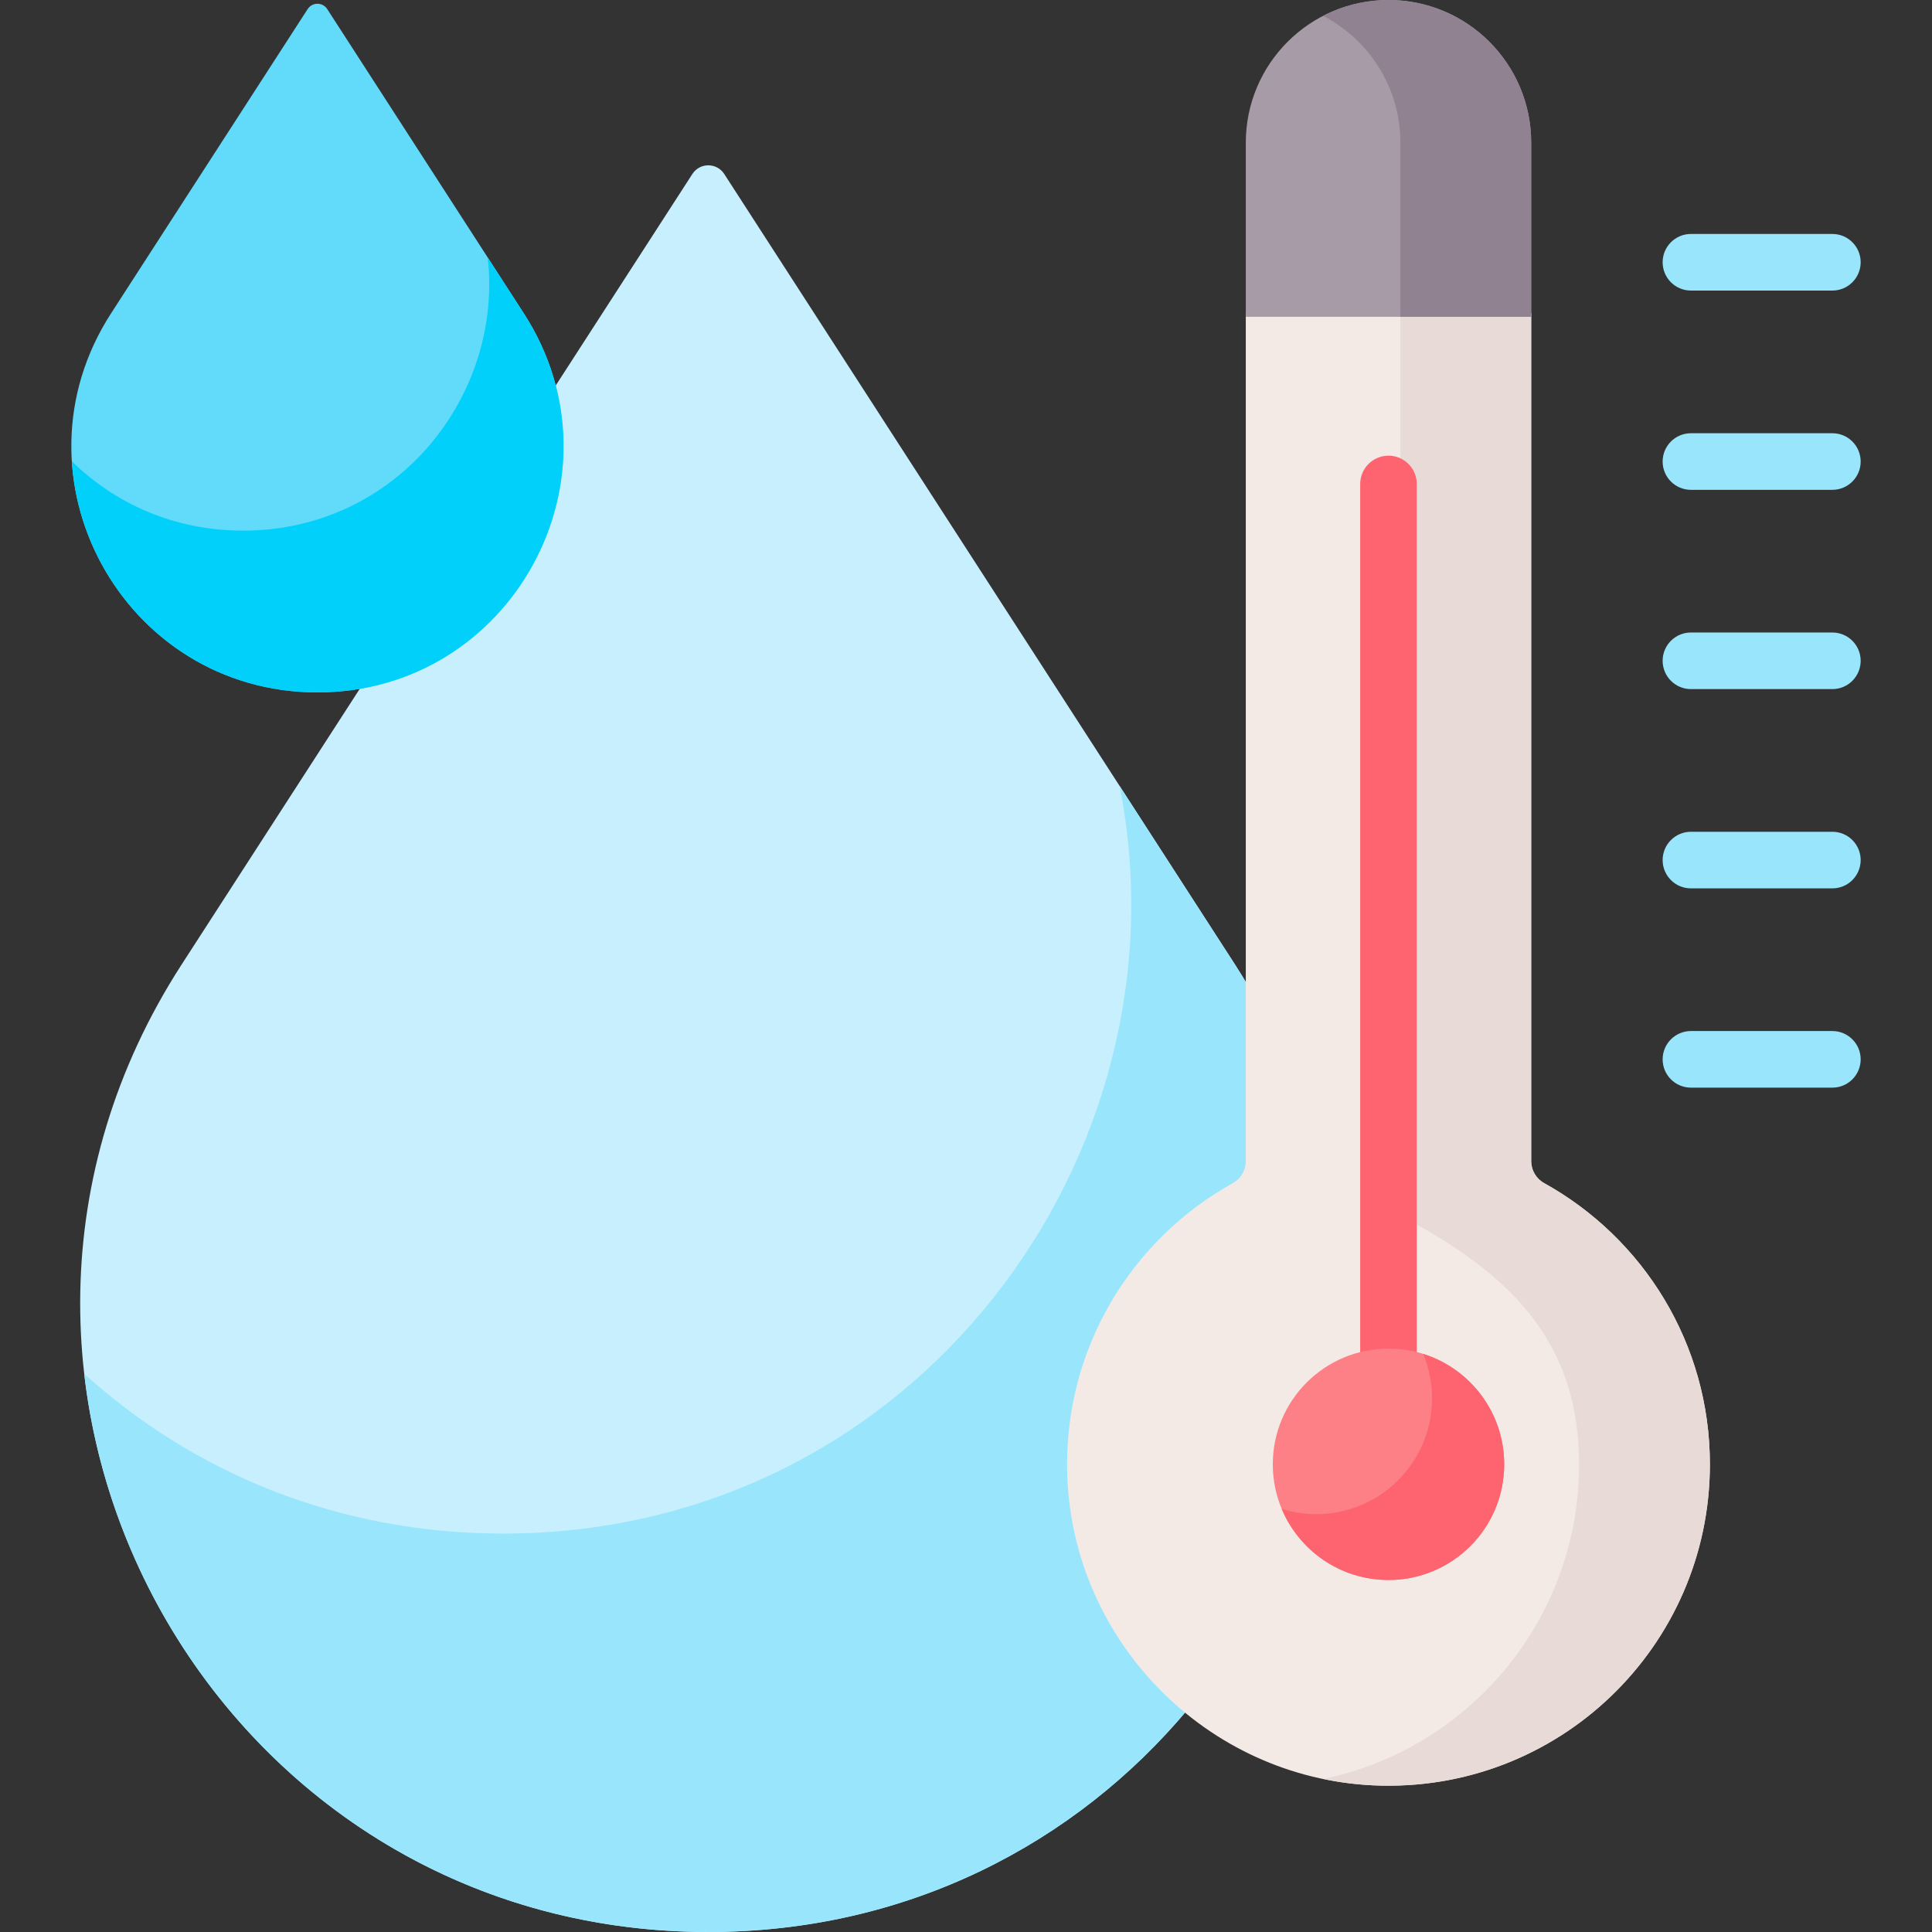
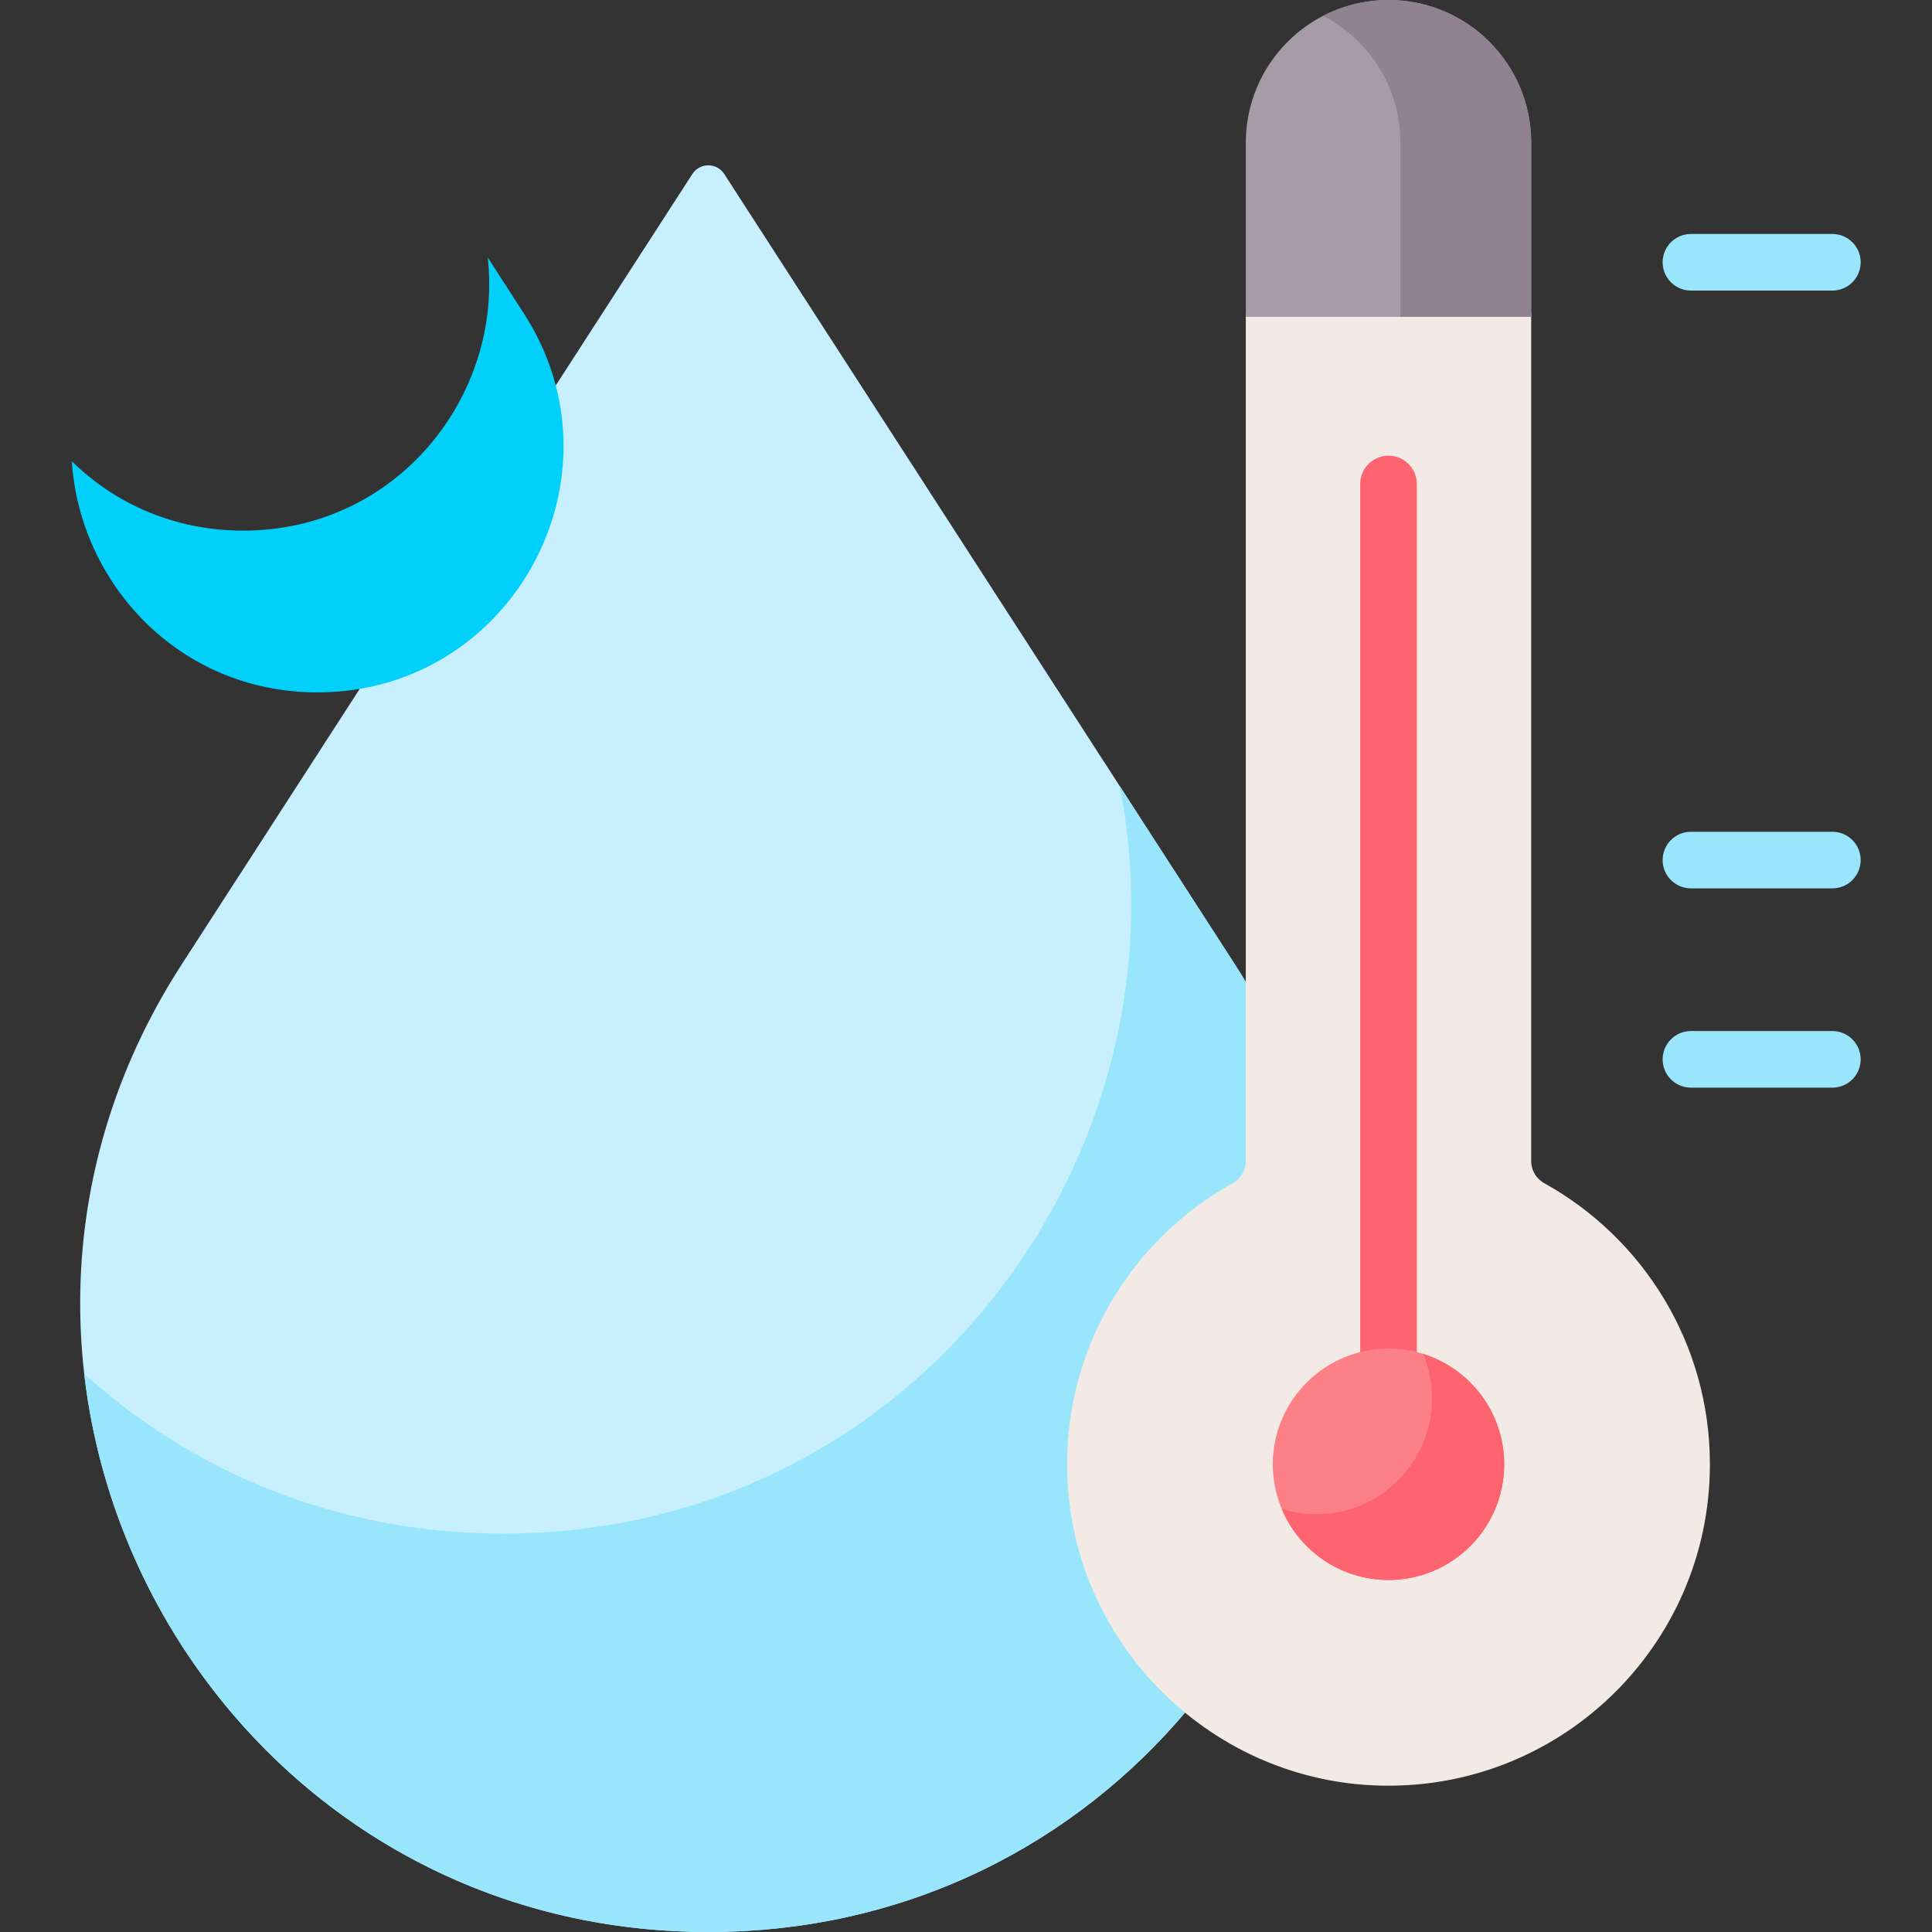
<svg xmlns="http://www.w3.org/2000/svg" id="Capa_1" enable-background="new 0 0 512 512" viewBox="0 0 512 512">
  <rect x="0" y="0" width="512" height="512" fill="#333333" stroke="none" />
  <g>
    <g>
      <g>
        <path d="m283.834 390.71c-.976-31.683 15.643-60.918 43.369-76.298 2.434-1.35 3.946-3.914 3.946-6.694v-45.817c-1.237-2.102-2.508-4.196-3.851-6.274l-135.365-209.517c-1.981-3.065-6.465-3.065-8.446 0l-135.365 209.517c-71.444 110.581 7.935 256.373 139.588 256.373h.001c52.913 0 97.369-23.561 126.996-58.911-18.209-14.967-30.105-37.372-30.873-62.379z" fill="#c8effe" />
        <path d="m283.834 390.71c-.976-31.683 15.643-60.918 43.369-76.298 2.434-1.35 3.946-3.914 3.946-6.694v-45.816c-1.237-2.102-2.508-4.196-3.851-6.274l-30.593-47.352c19.322 97.476-53.965 198.131-163.355 198.131h-.001c-44.123 0-82.359-16.391-111.029-42.329 9.069 79.006 74.875 147.922 165.39 147.922h.001c52.913 0 97.369-23.561 126.996-58.911-18.209-14.967-30.105-37.372-30.873-62.379z" fill="#99e6fc" />
        <g>
          <g>
            <path d="m409.221 313.542c-2.119-1.176-3.439-3.401-3.439-5.825v-224.757h-75.633v224.758c0 2.421-1.315 4.646-3.432 5.821-26.919 14.931-44.906 44.008-43.884 77.202 1.359 44.165 36.965 80.363 81.105 82.396 48.872 2.251 89.202-36.705 89.202-85.082.001-32.069-17.732-59.985-43.919-74.513z" fill="#f3eae6" />
          </g>
          <g>
-             <path d="m409.221 313.542c-2.119-1.176-3.438-3.401-3.438-5.825v-224.757h-34.663v38.5c2.564 1.192 4.346 3.783 4.346 6.798v196.246c25.685 14.428 43.012 31.856 43.012 63.551 0 41.083-29.089 75.367-67.792 83.393 4.312.896 8.734 1.48 13.253 1.688 48.872 2.251 89.202-36.705 89.202-85.082 0-32.069-17.733-59.984-43.92-74.512z" fill="#e8dad6" />
-           </g>
+             </g>
          <g>
            <path d="m405.782 83.96v-46.144c0-20.885-16.93-37.816-37.816-37.816s-37.816 16.931-37.816 37.816v46.144z" fill="#a79ba7" />
          </g>
          <g>
            <path d="m405.783 83.96v-46.149c-.003-20.882-16.933-37.811-37.817-37.811-6.249 0-12.138 1.525-17.331 4.209 12.164 6.286 20.485 18.971 20.485 33.608v46.143z" fill="#918291" />
          </g>
        </g>
        <g>
-           <path d="m81.529 2.41-52.095 80.632c-27.992 43.326 3.109 100.448 54.691 100.448 51.582 0 82.683-57.122 54.691-100.448l-52.095-80.632c-1.218-1.885-3.974-1.885-5.192 0z" fill="#62dbfb" />
-         </g>
+           </g>
        <g>
          <path d="m138.816 83.042-9.562-14.8c4.097 36.47-23.919 72.378-64.815 72.378-18.278 0-33.98-7.178-45.396-18.368 2.043 32.302 28.371 61.237 65.083 61.237 51.581 0 82.682-57.121 54.69-100.447z" fill="#01d0fb" />
        </g>
      </g>
    </g>
    <g>
      <g>
        <path d="m485.595 77.003h-37.478c-4.143 0-7.5-3.357-7.5-7.5s3.357-7.5 7.5-7.5h37.478c4.143 0 7.5 3.357 7.5 7.5s-3.358 7.5-7.5 7.5z" fill="#99e6fc" />
      </g>
      <g>
-         <path d="m485.595 129.812h-37.478c-4.143 0-7.5-3.357-7.5-7.5s3.357-7.5 7.5-7.5h37.478c4.143 0 7.5 3.357 7.5 7.5s-3.358 7.5-7.5 7.5z" fill="#99e6fc" />
-       </g>
+         </g>
      <g>
-         <path d="m485.595 182.619h-37.478c-4.143 0-7.5-3.357-7.5-7.5s3.357-7.5 7.5-7.5h37.478c4.143 0 7.5 3.357 7.5 7.5s-3.358 7.5-7.5 7.5z" fill="#99e6fc" />
-       </g>
+         </g>
      <g>
        <path d="m485.595 235.428h-37.478c-4.143 0-7.5-3.357-7.5-7.5s3.357-7.5 7.5-7.5h37.478c4.143 0 7.5 3.357 7.5 7.5s-3.358 7.5-7.5 7.5z" fill="#99e6fc" />
      </g>
      <g>
        <path d="m485.595 288.235h-37.478c-4.143 0-7.5-3.357-7.5-7.5s3.357-7.5 7.5-7.5h37.478c4.143 0 7.5 3.357 7.5 7.5s-3.358 7.5-7.5 7.5z" fill="#99e6fc" />
      </g>
      <path d="m367.966 358.393c2.59 0 5.103.336 7.5.963v-231.098c0-4.143-3.357-7.5-7.5-7.5s-7.5 3.357-7.5 7.5v231.098c2.396-.627 4.909-.963 7.5-.963z" fill="#fe646f" />
    </g>
    <g>
      <circle cx="367.966" cy="388.055" fill="#fd8087" r="30.663" />
    </g>
    <g>
      <path d="m377.151 358.793c1.516 3.632 2.356 7.617 2.356 11.8 0 16.935-13.728 30.663-30.663 30.663-3.2 0-6.285-.492-9.185-1.401 4.623 11.076 15.554 18.863 28.307 18.863 16.935 0 30.663-13.728 30.663-30.663 0-13.735-9.031-25.359-21.478-29.262z" fill="#fe646f" />
    </g>
  </g>
  <g />
  <g />
  <g />
  <g />
  <g />
  <g />
  <g />
  <g />
  <g />
  <g />
  <g />
  <g />
  <g />
  <g />
  <g />
</svg>